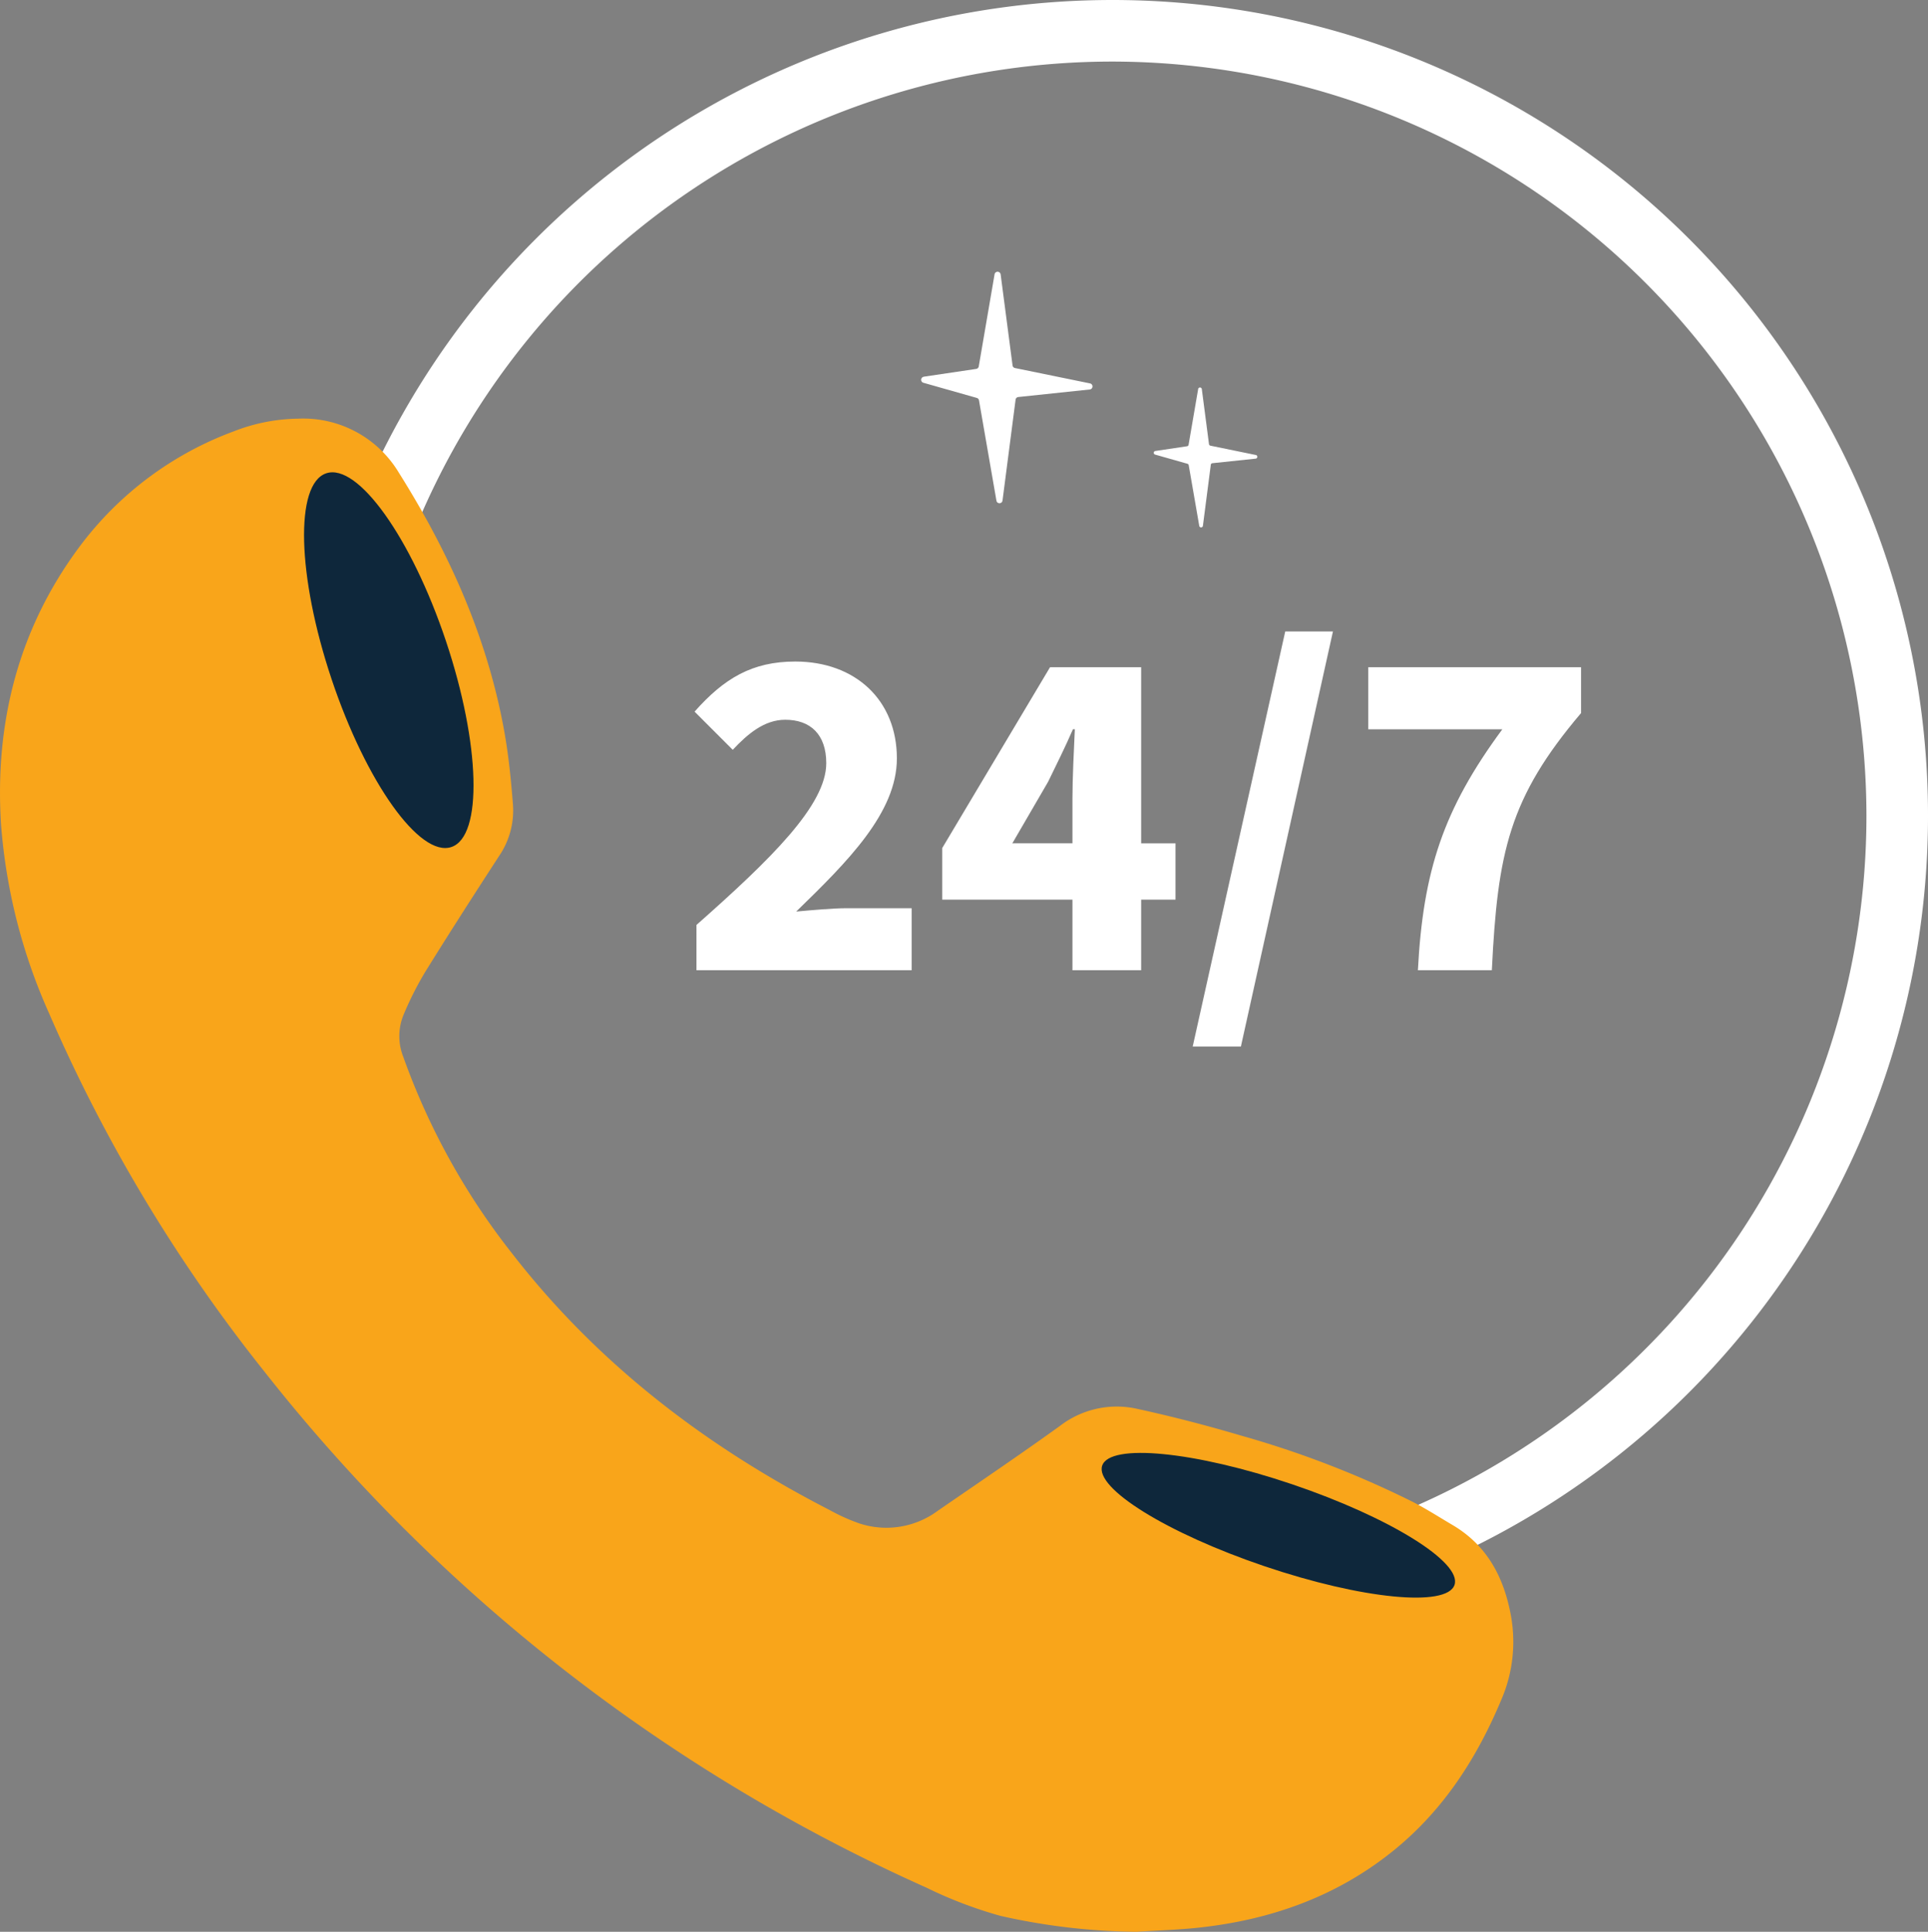
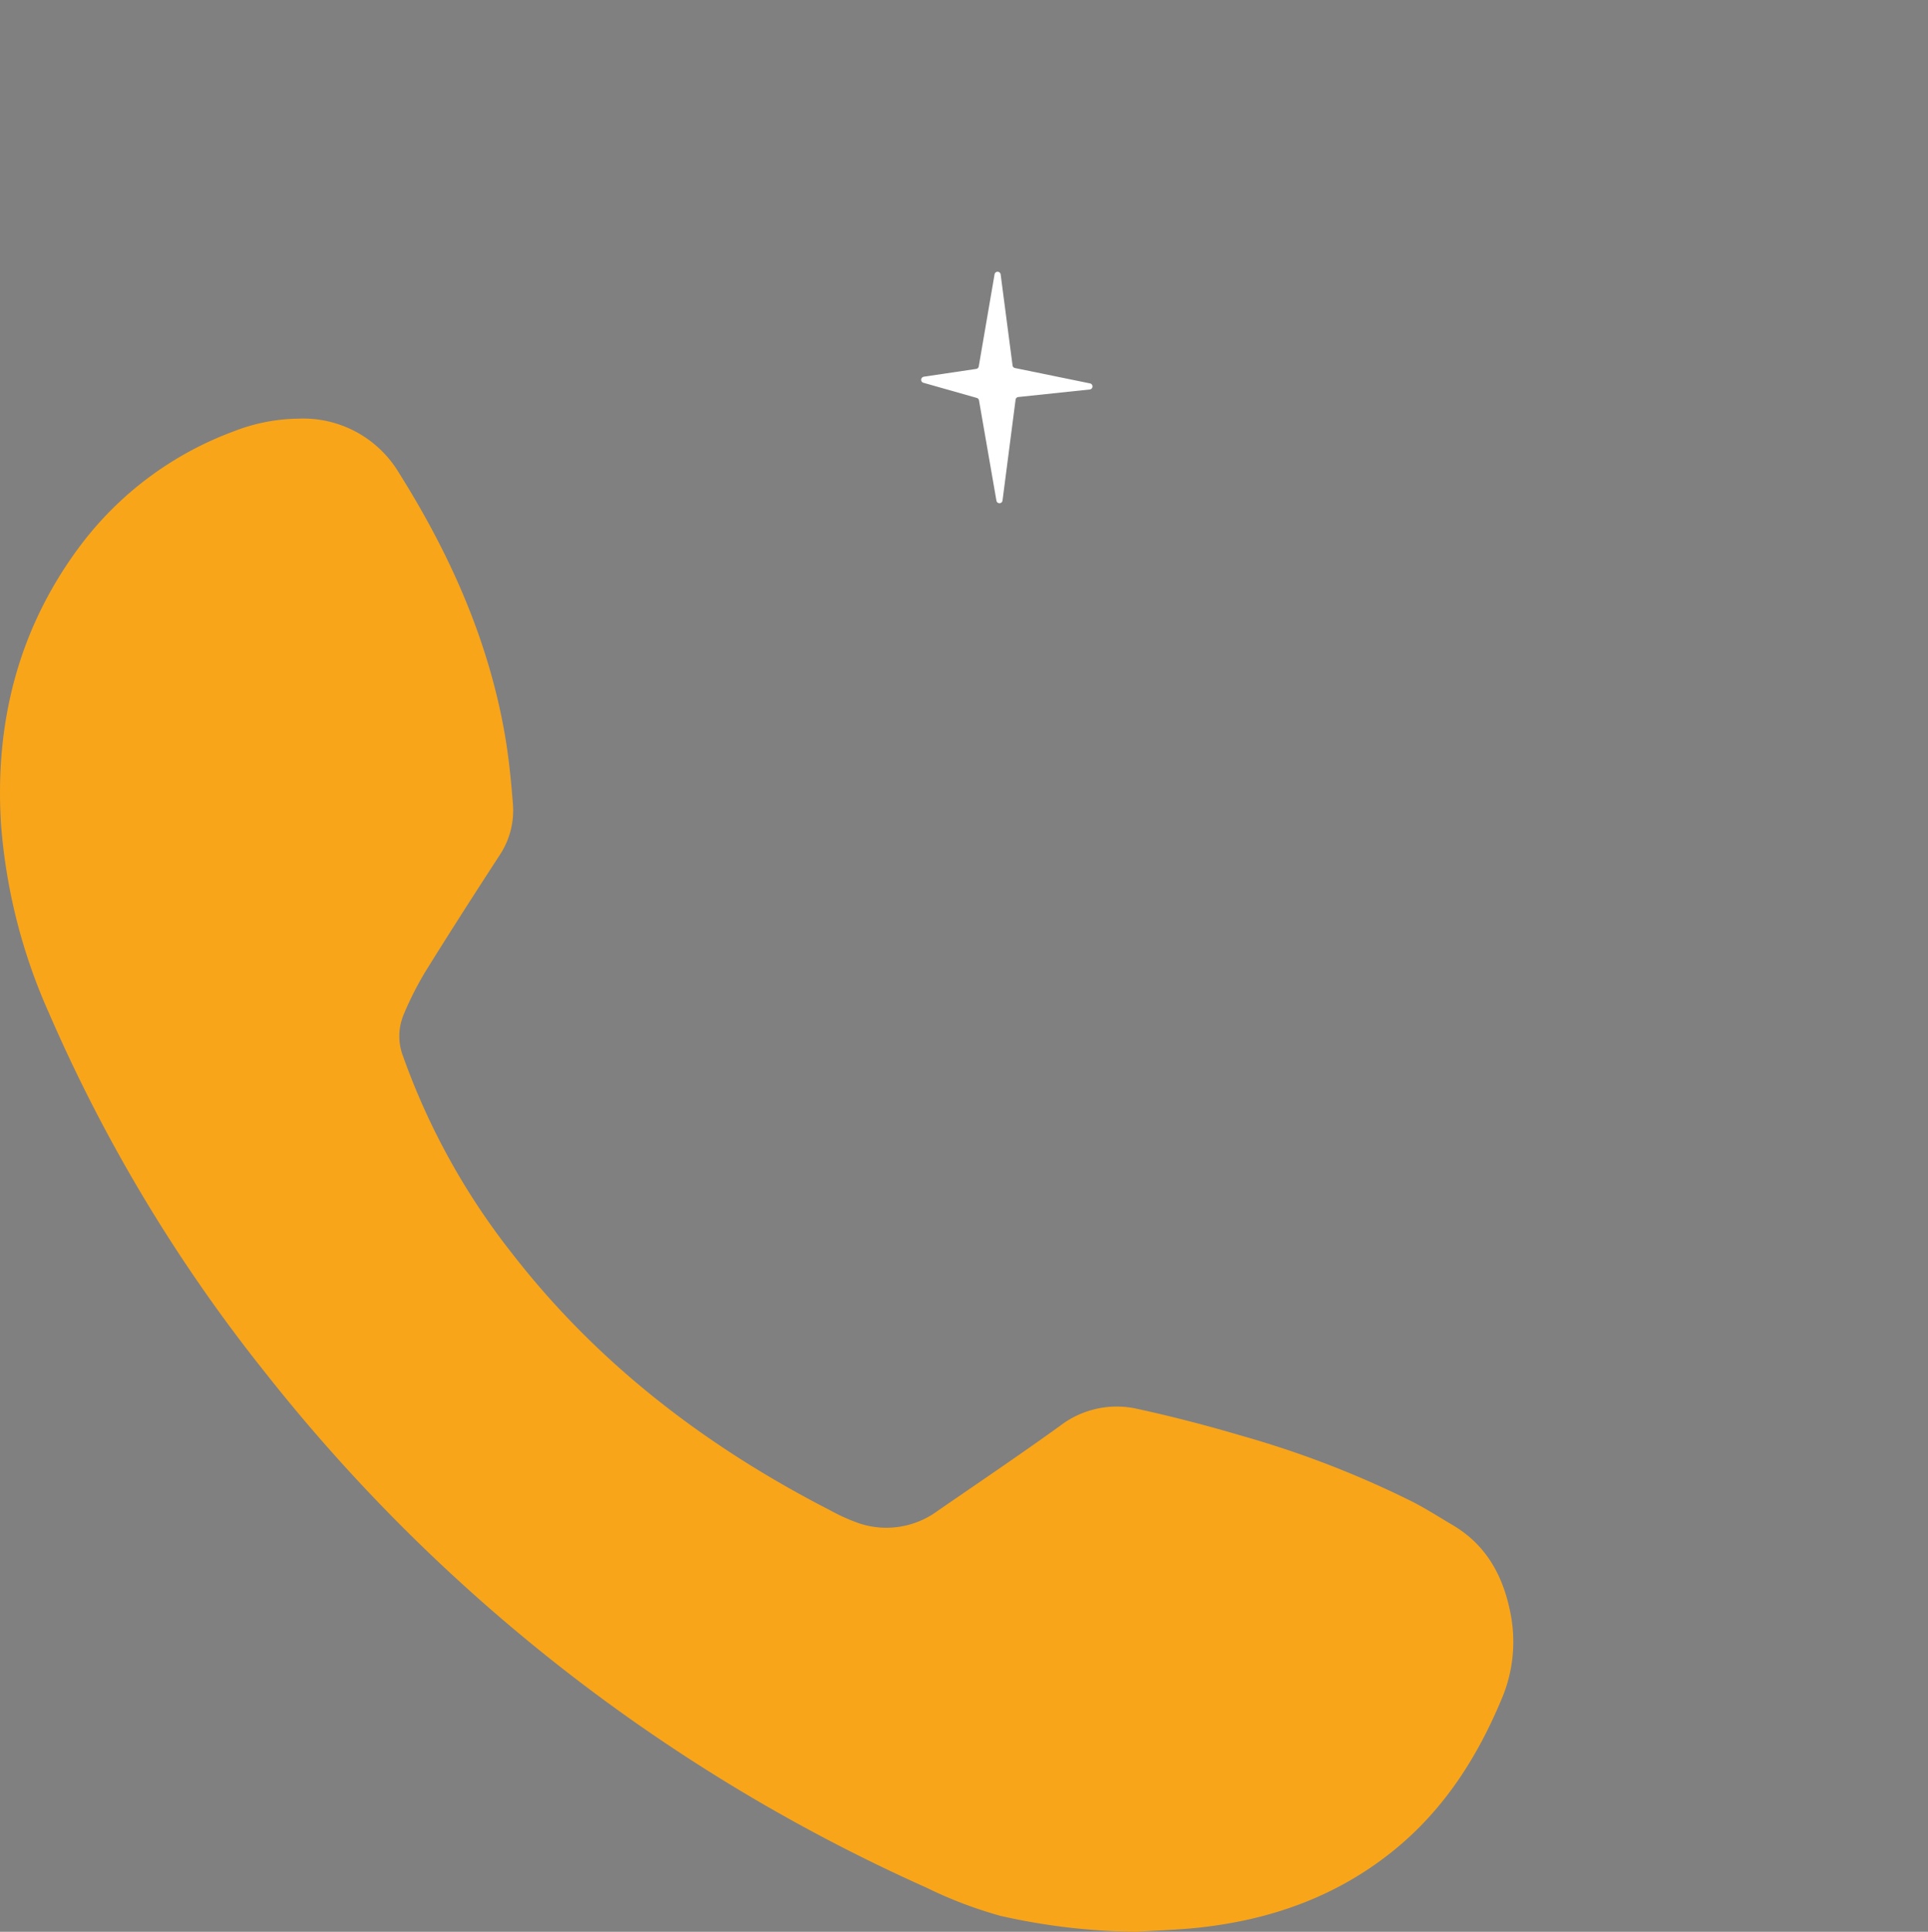
<svg xmlns="http://www.w3.org/2000/svg" width="250.534" height="251.007" viewBox="0 0 250.534 251.007">
  <rect x="0" y="0" width="250.534" height="251.007" fill="#808080" stroke="none" />
  <g id="Group_1858" data-name="Group 1858" transform="translate(-8341.732 3811.094)">
    <g id="Group_1857" data-name="Group 1857" transform="translate(7416 -4086)">
      <g id="Group_377" data-name="Group 377" transform="translate(780 212)">
-         <path id="Ellipse_2108" data-name="Ellipse 2108" d="M105.976,8a97.976,97.976,0,1,0,97.976,97.976A98.087,98.087,0,0,0,105.976,8m0-8A105.976,105.976,0,1,1,0,105.976,105.976,105.976,0,0,1,105.976,0Z" transform="translate(184.315 62.906)" fill="#fff" />
        <g id="TL_Website__Asset_12_Landline" transform="translate(145.733 117.306)">
          <g id="Group_1555" data-name="Group 1555" transform="translate(0 0)">
            <g id="KOE07N" transform="translate(0 0)">
              <g id="Group_1554" data-name="Group 1554">
                <path id="Path_2275" data-name="Path 2275" d="M204.675,263.507a82.967,82.967,0,0,1-17.835-2.072,55.912,55.912,0,0,1-9.628-3.671,227.853,227.853,0,0,1-86.05-67.1,206.071,206.071,0,0,1-27.909-46.432,73.589,73.589,0,0,1-6.278-24.685c-.822-13.209,2.286-25.4,10.235-36.054a44,44,0,0,1,20-14.942,23.738,23.738,0,0,1,8.4-1.652,14.486,14.486,0,0,1,13.048,6.993c6.582,10.467,11.592,21.6,13.754,33.857.536,3.028.84,6.109,1.081,9.181a10.483,10.483,0,0,1-1.759,6.743c-3.26,5.019-6.5,10.056-9.654,15.147a42.518,42.518,0,0,0-2.8,5.555,7.3,7.3,0,0,0-.027,5.457,90.148,90.148,0,0,0,14.1,25.489C134.5,189.71,148.6,200.463,164.7,208.733a24.774,24.774,0,0,0,3.822,1.715,11.207,11.207,0,0,0,10.146-1.617c5.314-3.662,10.673-7.279,15.906-11.048a12.1,12.1,0,0,1,9.967-2.242c4.546.991,9.074,2.161,13.539,3.483a127.508,127.508,0,0,1,22.354,8.627c1.786.92,3.474,2.009,5.207,3.028,4.465,2.653,6.627,6.779,7.538,11.726a19,19,0,0,1-1.286,11.048c-3.144,7.493-7.431,14.147-13.772,19.345-7.431,6.082-16.076,9.154-25.516,10.172-2.635.286-5.3.357-7.94.527Z" transform="translate(-56.847 -66.9)" fill="#f9a51a" />
              </g>
            </g>
-             <ellipse id="Ellipse_2095" data-name="Ellipse 2095" cx="7.832" cy="25.605" rx="7.832" ry="25.605" transform="translate(34.964 9.585) rotate(-18.51)" fill="#0e273b" />
-             <ellipse id="Ellipse_2096" data-name="Ellipse 2096" cx="5.618" cy="24.167" rx="5.618" ry="24.167" transform="translate(141.423 141.359) rotate(-71.3)" fill="#0e273b" />
          </g>
        </g>
        <g id="Group_1678" data-name="Group 1678" transform="translate(233.942 125.975)">
          <g id="Group_356" data-name="Group 356" transform="translate(0 0)">
-             <path id="Path_2642" data-name="Path 2642" d="M2.294,63H30.256V54.94H21.824c-1.8,0-4.526.248-6.572.434,6.634-6.448,13.082-12.834,13.082-19.9,0-7.564-5.394-12.586-13.206-12.586-5.58,0-9.238,2.17-13.082,6.51l4.96,4.96c1.922-2.046,4.092-3.906,6.82-3.906,3.286,0,5.332,1.922,5.332,5.642,0,5.456-7.192,12.462-16.864,21.018ZM43.338,46.508l4.65-8c1.116-2.294,2.232-4.526,3.224-6.82h.248c-.124,2.6-.31,6.448-.31,8.99v5.828ZM51.15,63h8.928V53.824h4.464V46.508H60.078V23.63H48.236l-14.012,23.5v6.7H51.15Zm15.624,9.92h6.262L85,18.98H78.8ZM96.038,63h9.61c.744-15.314,2.232-22.382,11.594-33.418V23.63H89.59v8.06h17.422C99.324,42.106,96.72,50.1,96.038,63Z" fill="#fff" />
-           </g>
+             </g>
        </g>
      </g>
      <g id="Group_1650" data-name="Group 1650" transform="translate(1045.418 310.202)">
        <g id="Group_1556" data-name="Group 1556" transform="translate(0 0)">
-           <path id="Path_1367" data-name="Path 1367" d="M49.646,461.892l4.127-.614a.236.236,0,0,0,.2-.2l1.244-7.24a.24.24,0,0,1,.474.011l.933,7.154a.24.24,0,0,0,.189.2l5.9,1.21a.24.24,0,0,1-.022.474l-5.618.592a.24.24,0,0,0-.215.207l-1.025,7.928a.24.24,0,0,1-.474.011l-1.369-7.884a.235.235,0,0,0-.17-.189l-4.2-1.192a.241.241,0,0,1,.03-.47Z" transform="translate(-19.207 -438.589)" fill="#fff" />
          <path id="Path_1368" data-name="Path 1368" d="M74.243,398.543l6.832-1.014a.4.4,0,0,0,.333-.326l2.058-11.985a.4.4,0,0,1,.785.015L85.8,397.077a.4.4,0,0,0,.315.337l9.768,2a.4.4,0,0,1-.037.785l-9.3.981a.4.4,0,0,0-.352.344l-1.7,13.125a.4.4,0,0,1-.785.019l-2.269-13.054a.4.4,0,0,0-.281-.315L74.2,399.324a.4.4,0,0,1,.052-.774Z" transform="translate(-73.91 -384.889)" fill="#fff" />
        </g>
      </g>
    </g>
  </g>
</svg>